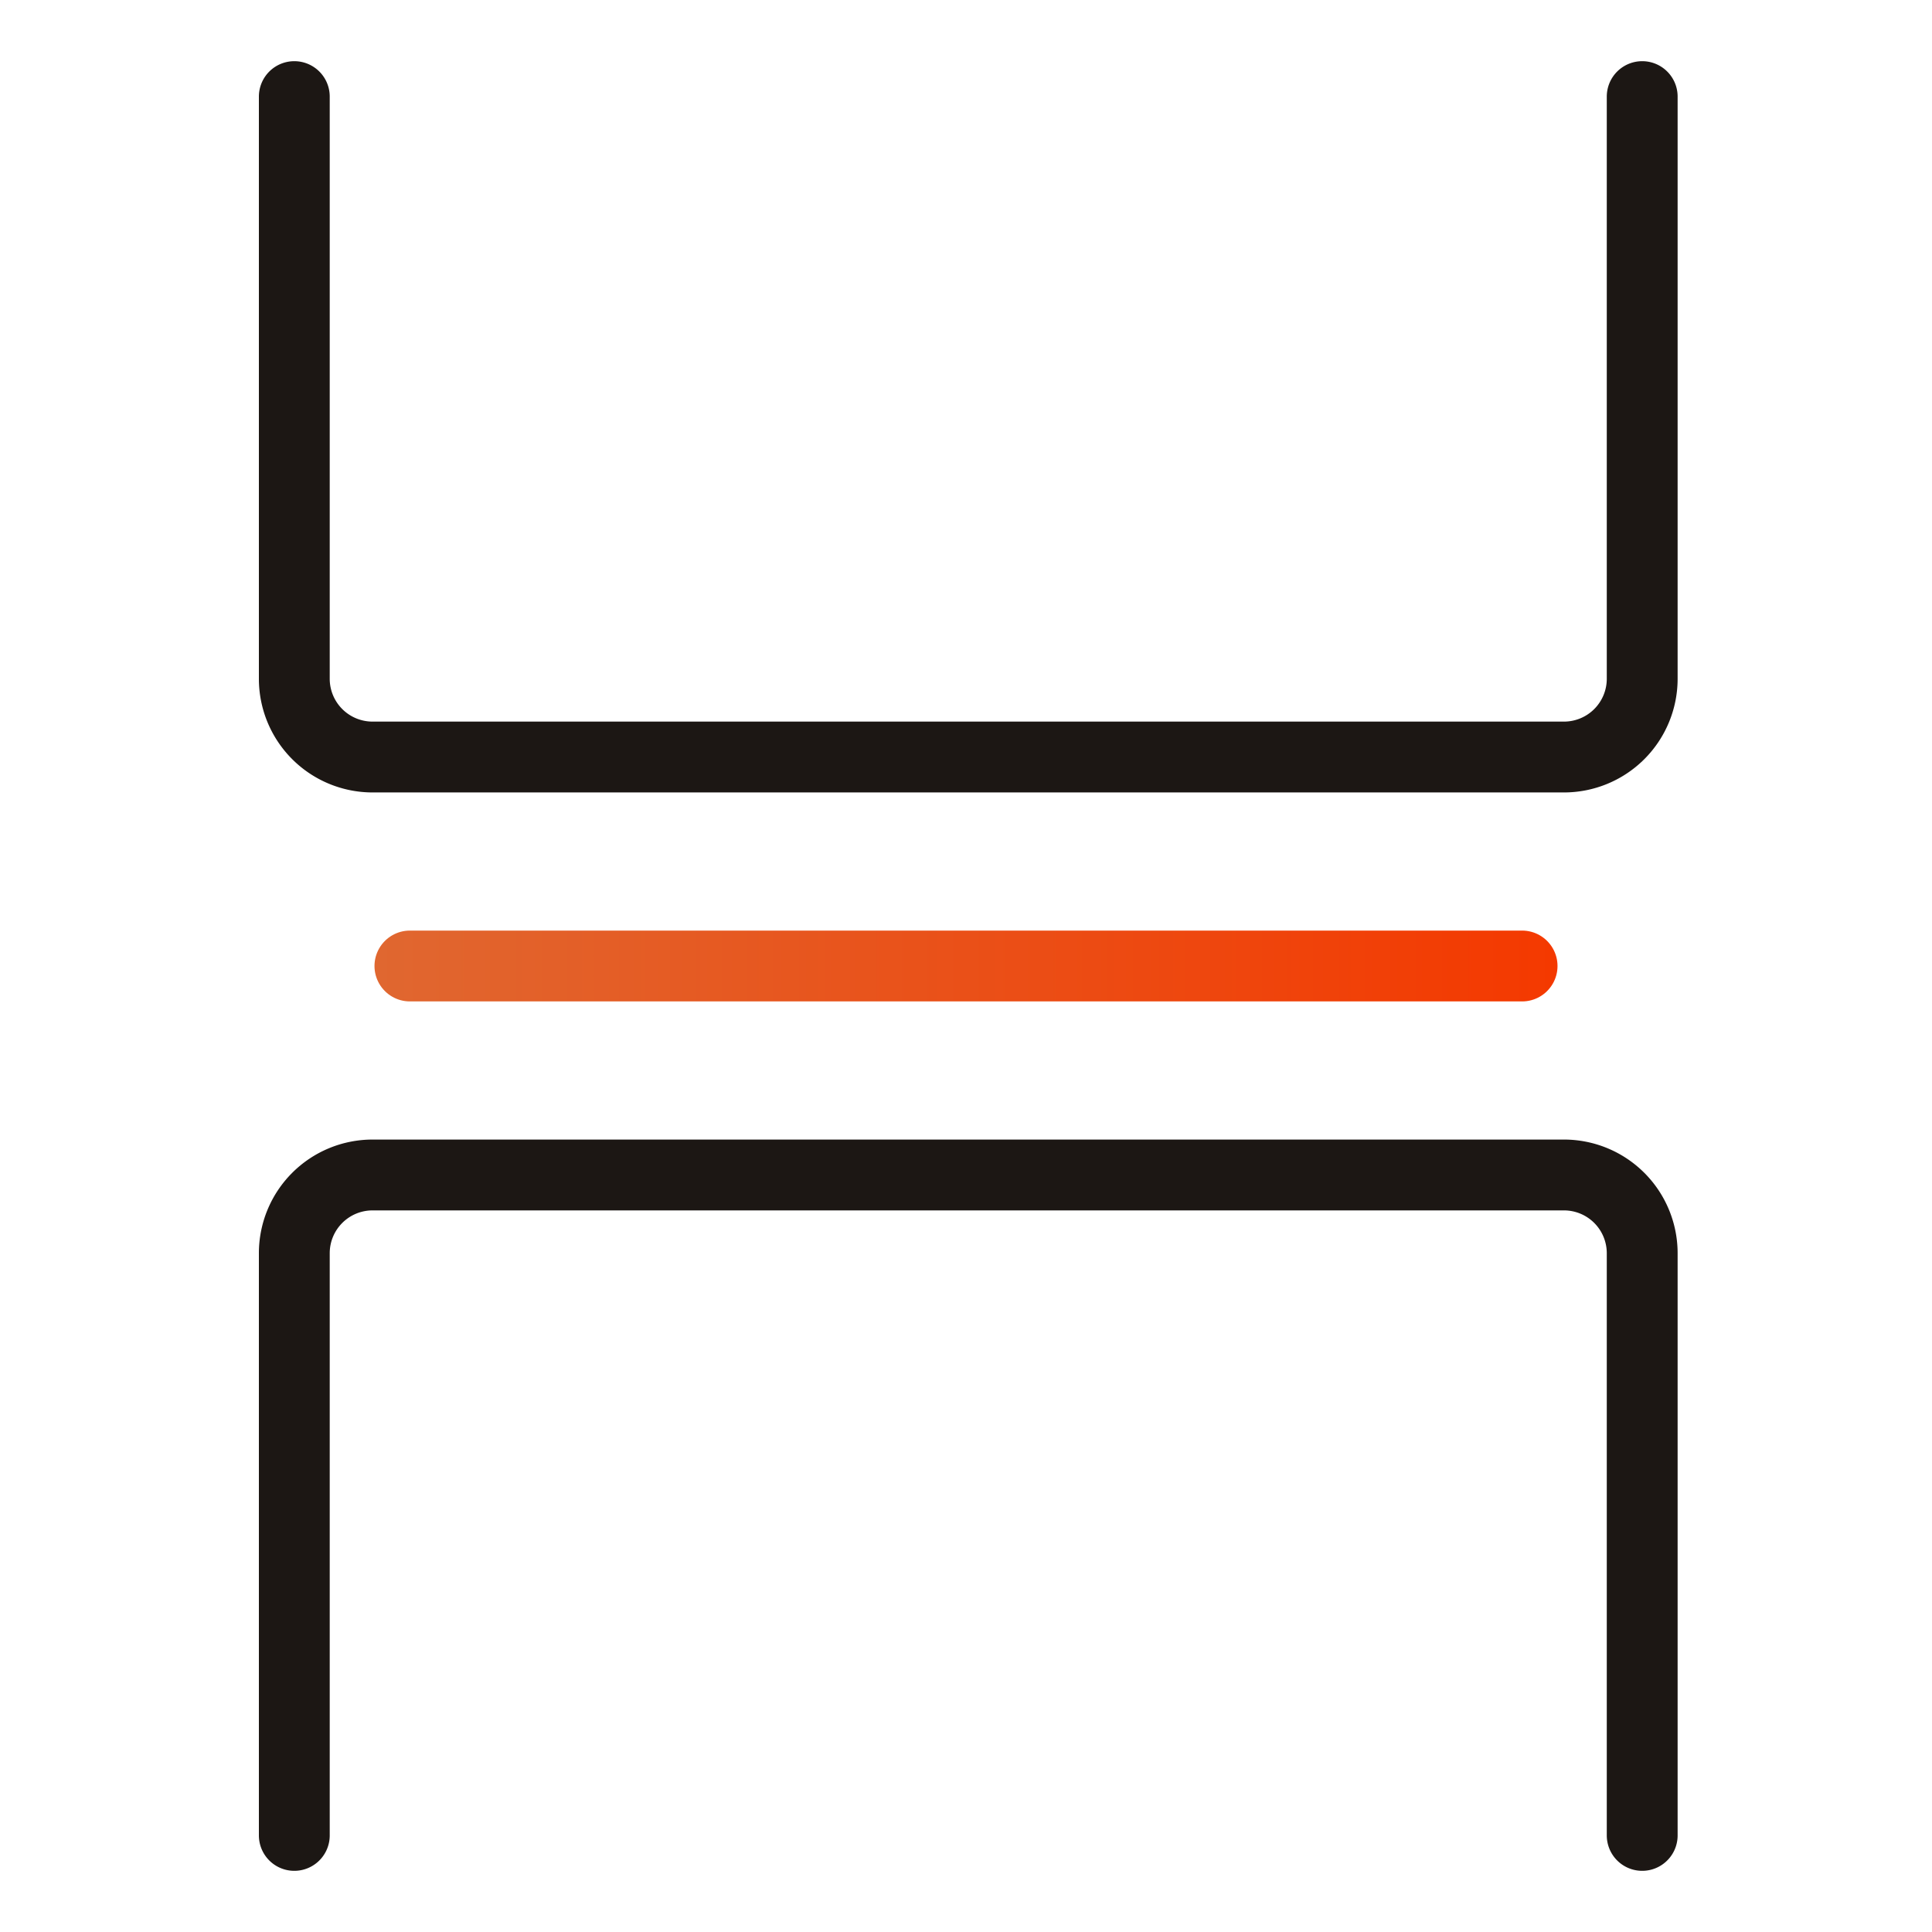
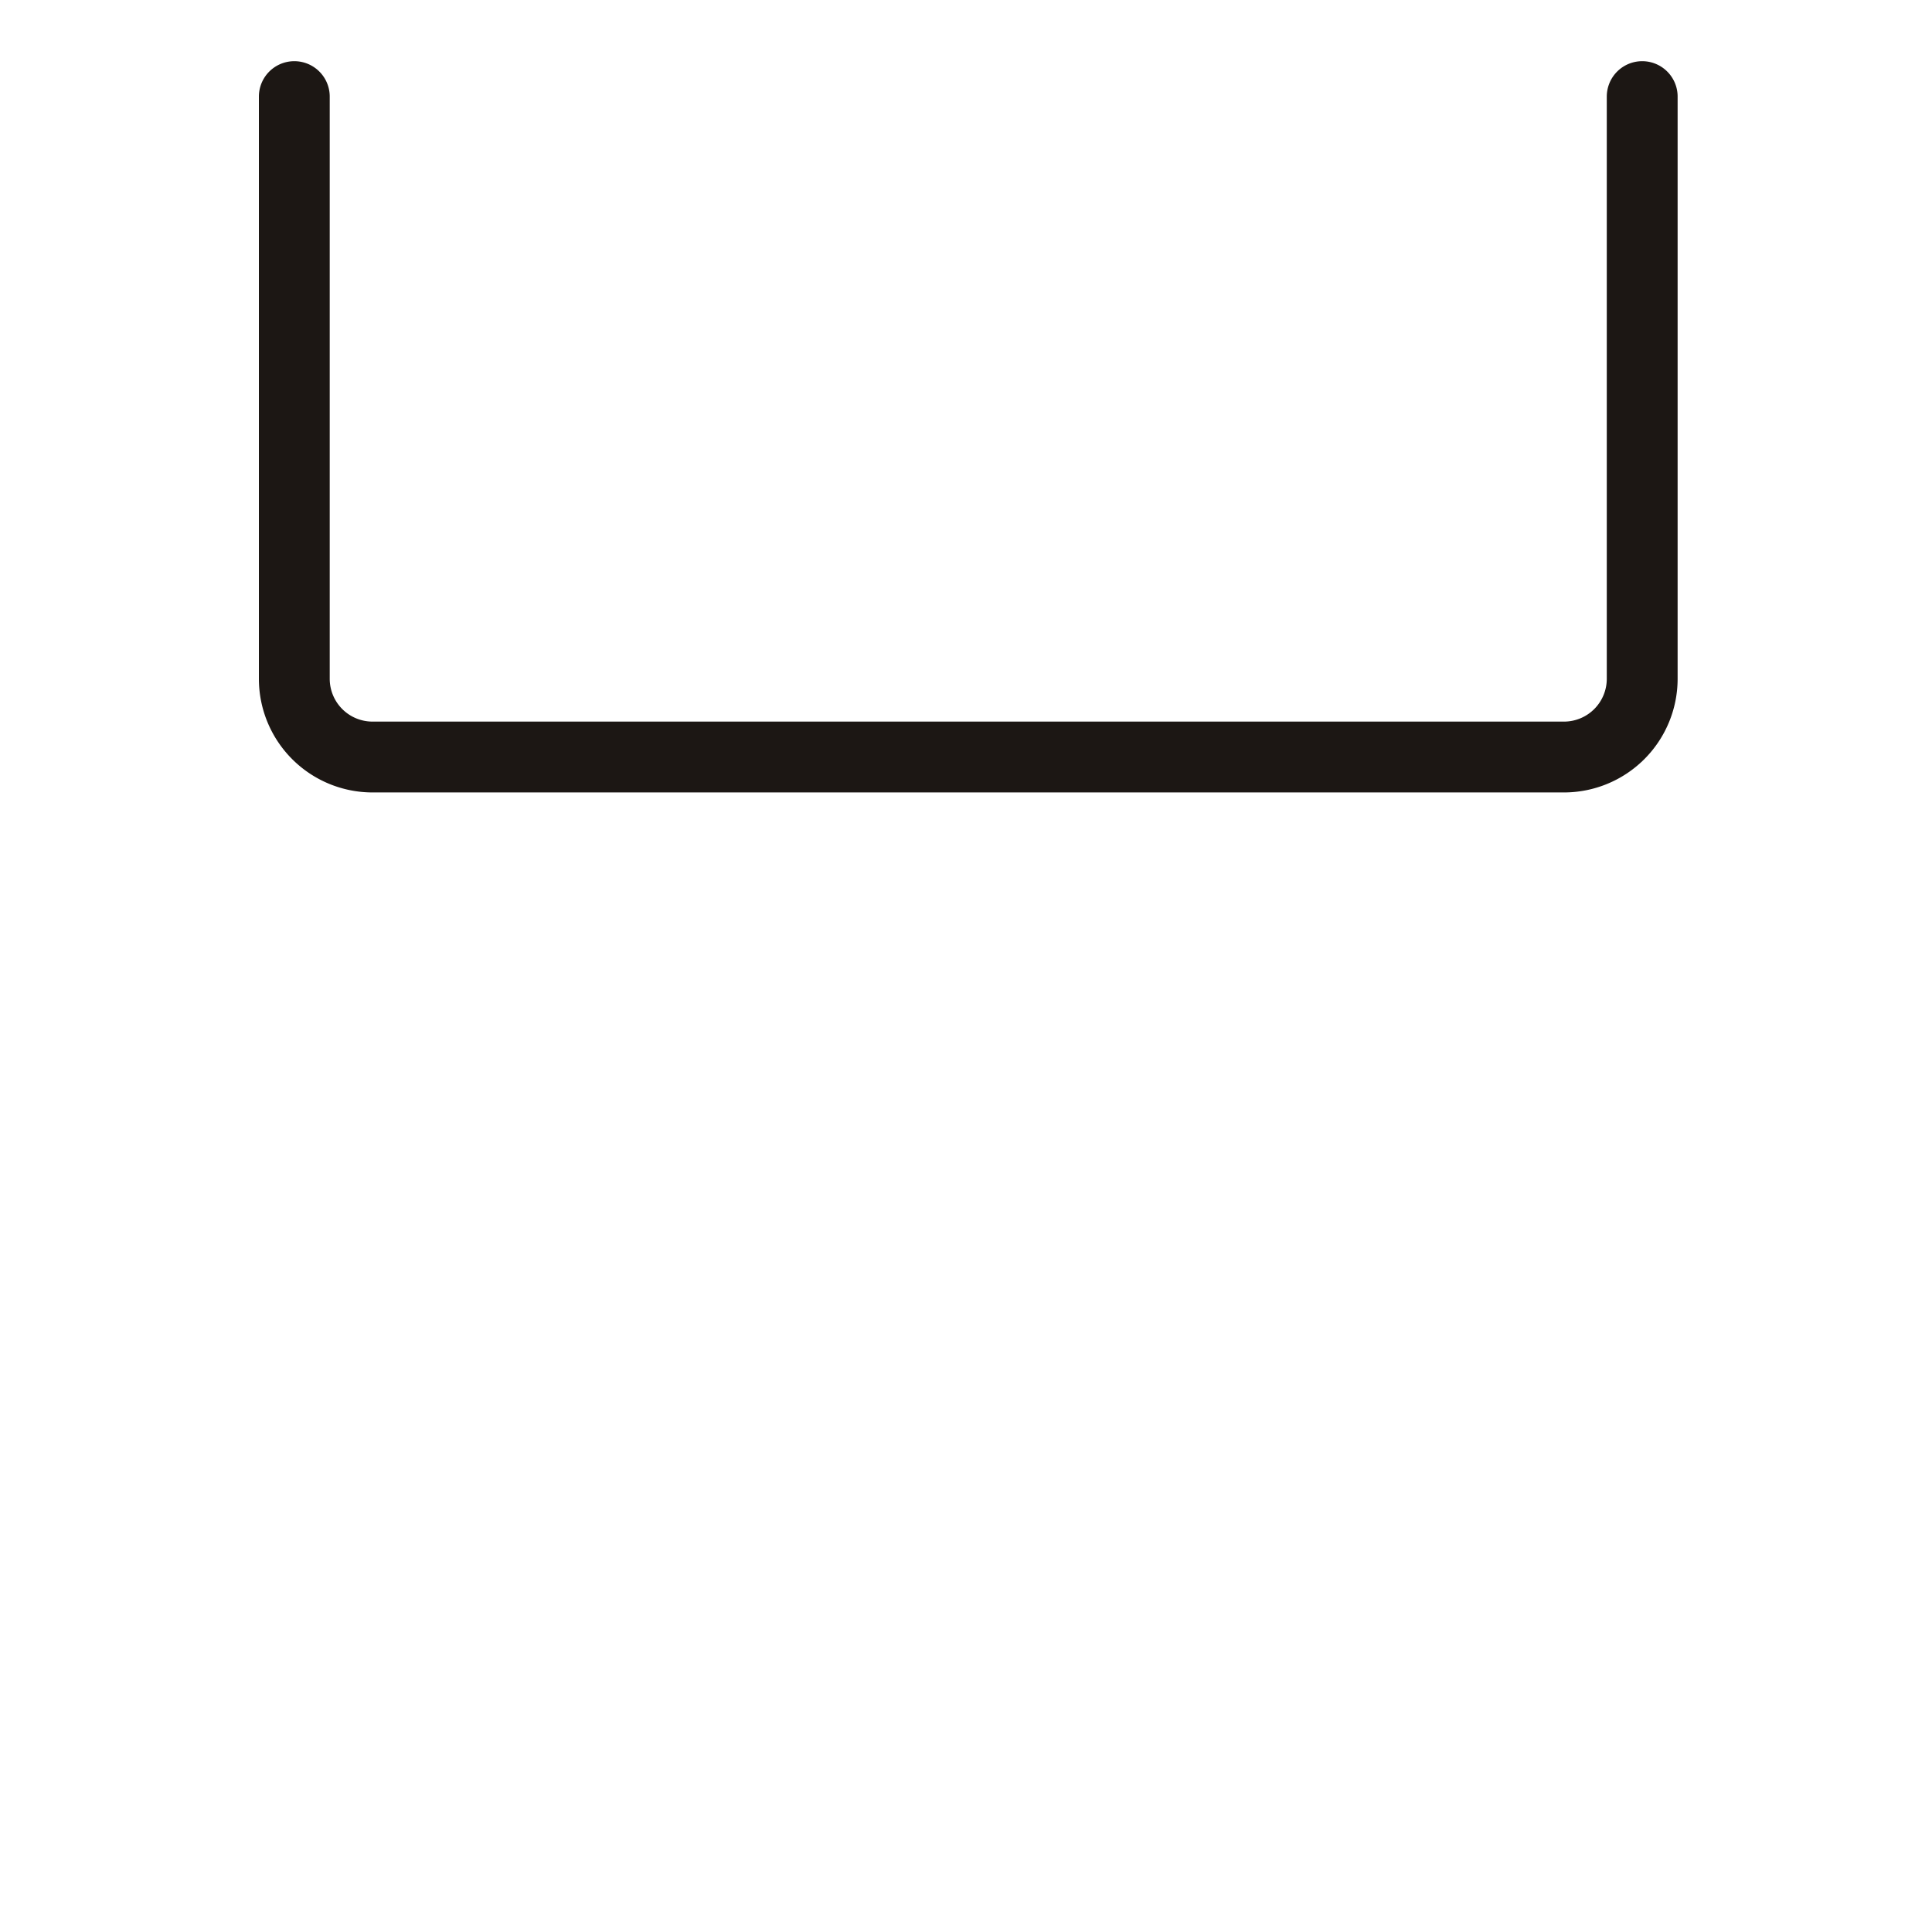
<svg xmlns="http://www.w3.org/2000/svg" id="图层_1" data-name="图层 1" viewBox="0 0 60 60">
  <defs>
    <style>.cls-1,.cls-2{fill:none;stroke-linecap:round;stroke-linejoin:round;stroke-width:2.2px;}.cls-1{stroke:#1c1714;}.cls-2{stroke:url(#未命名的渐变_6);}</style>
    <linearGradient id="未命名的渐变_6" x1="11.63" y1="30" x2="48.37" y2="30" gradientUnits="userSpaceOnUse">
      <stop offset="0" stop-color="#e06730" />
      <stop offset="1" stop-color="#f43900" />
    </linearGradient>
  </defs>
  <title>finance-adv02</title>
  <path class="cls-1" d="M51,3V21.08a2.43,2.43,0,0,1-2.43,2.43h-37a2.43,2.43,0,0,1-2.43-2.43V3" />
-   <path class="cls-1" d="M51,57V38.92a2.43,2.43,0,0,0-2.43-2.43h-37a2.43,2.43,0,0,0-2.43,2.43V57" />
-   <line class="cls-2" x1="12.73" y1="30" x2="47.27" y2="30" />
</svg>